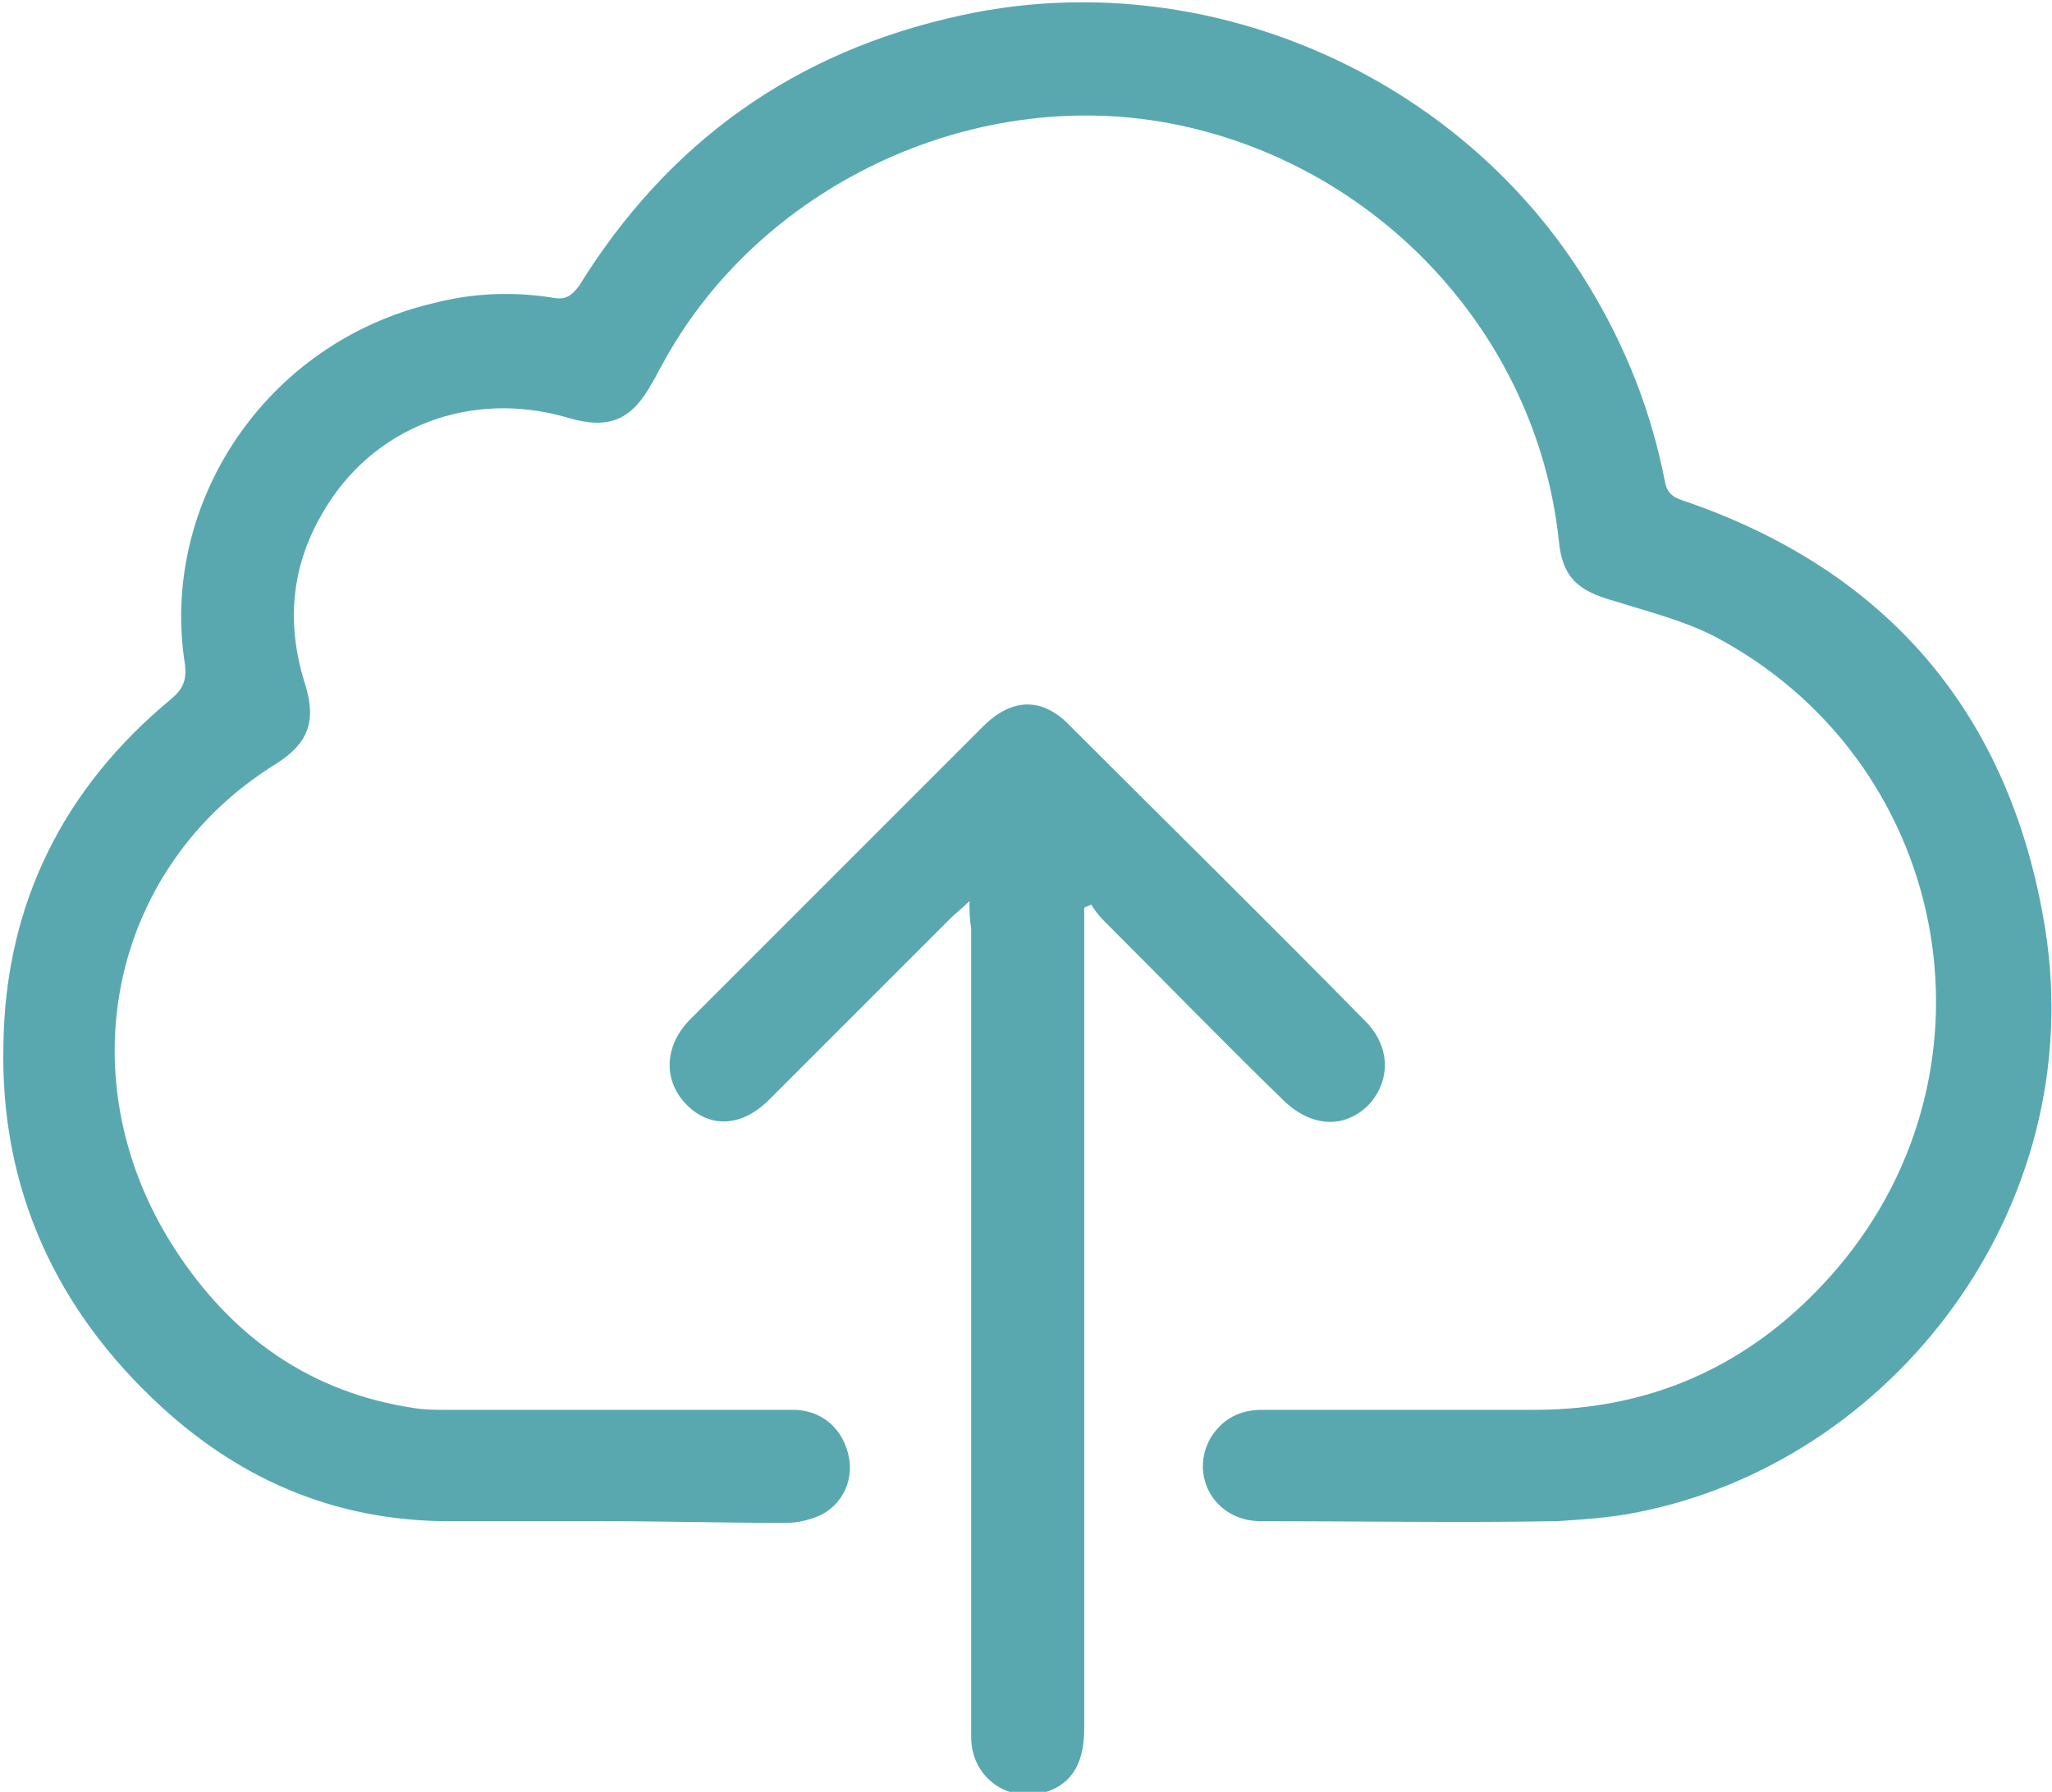
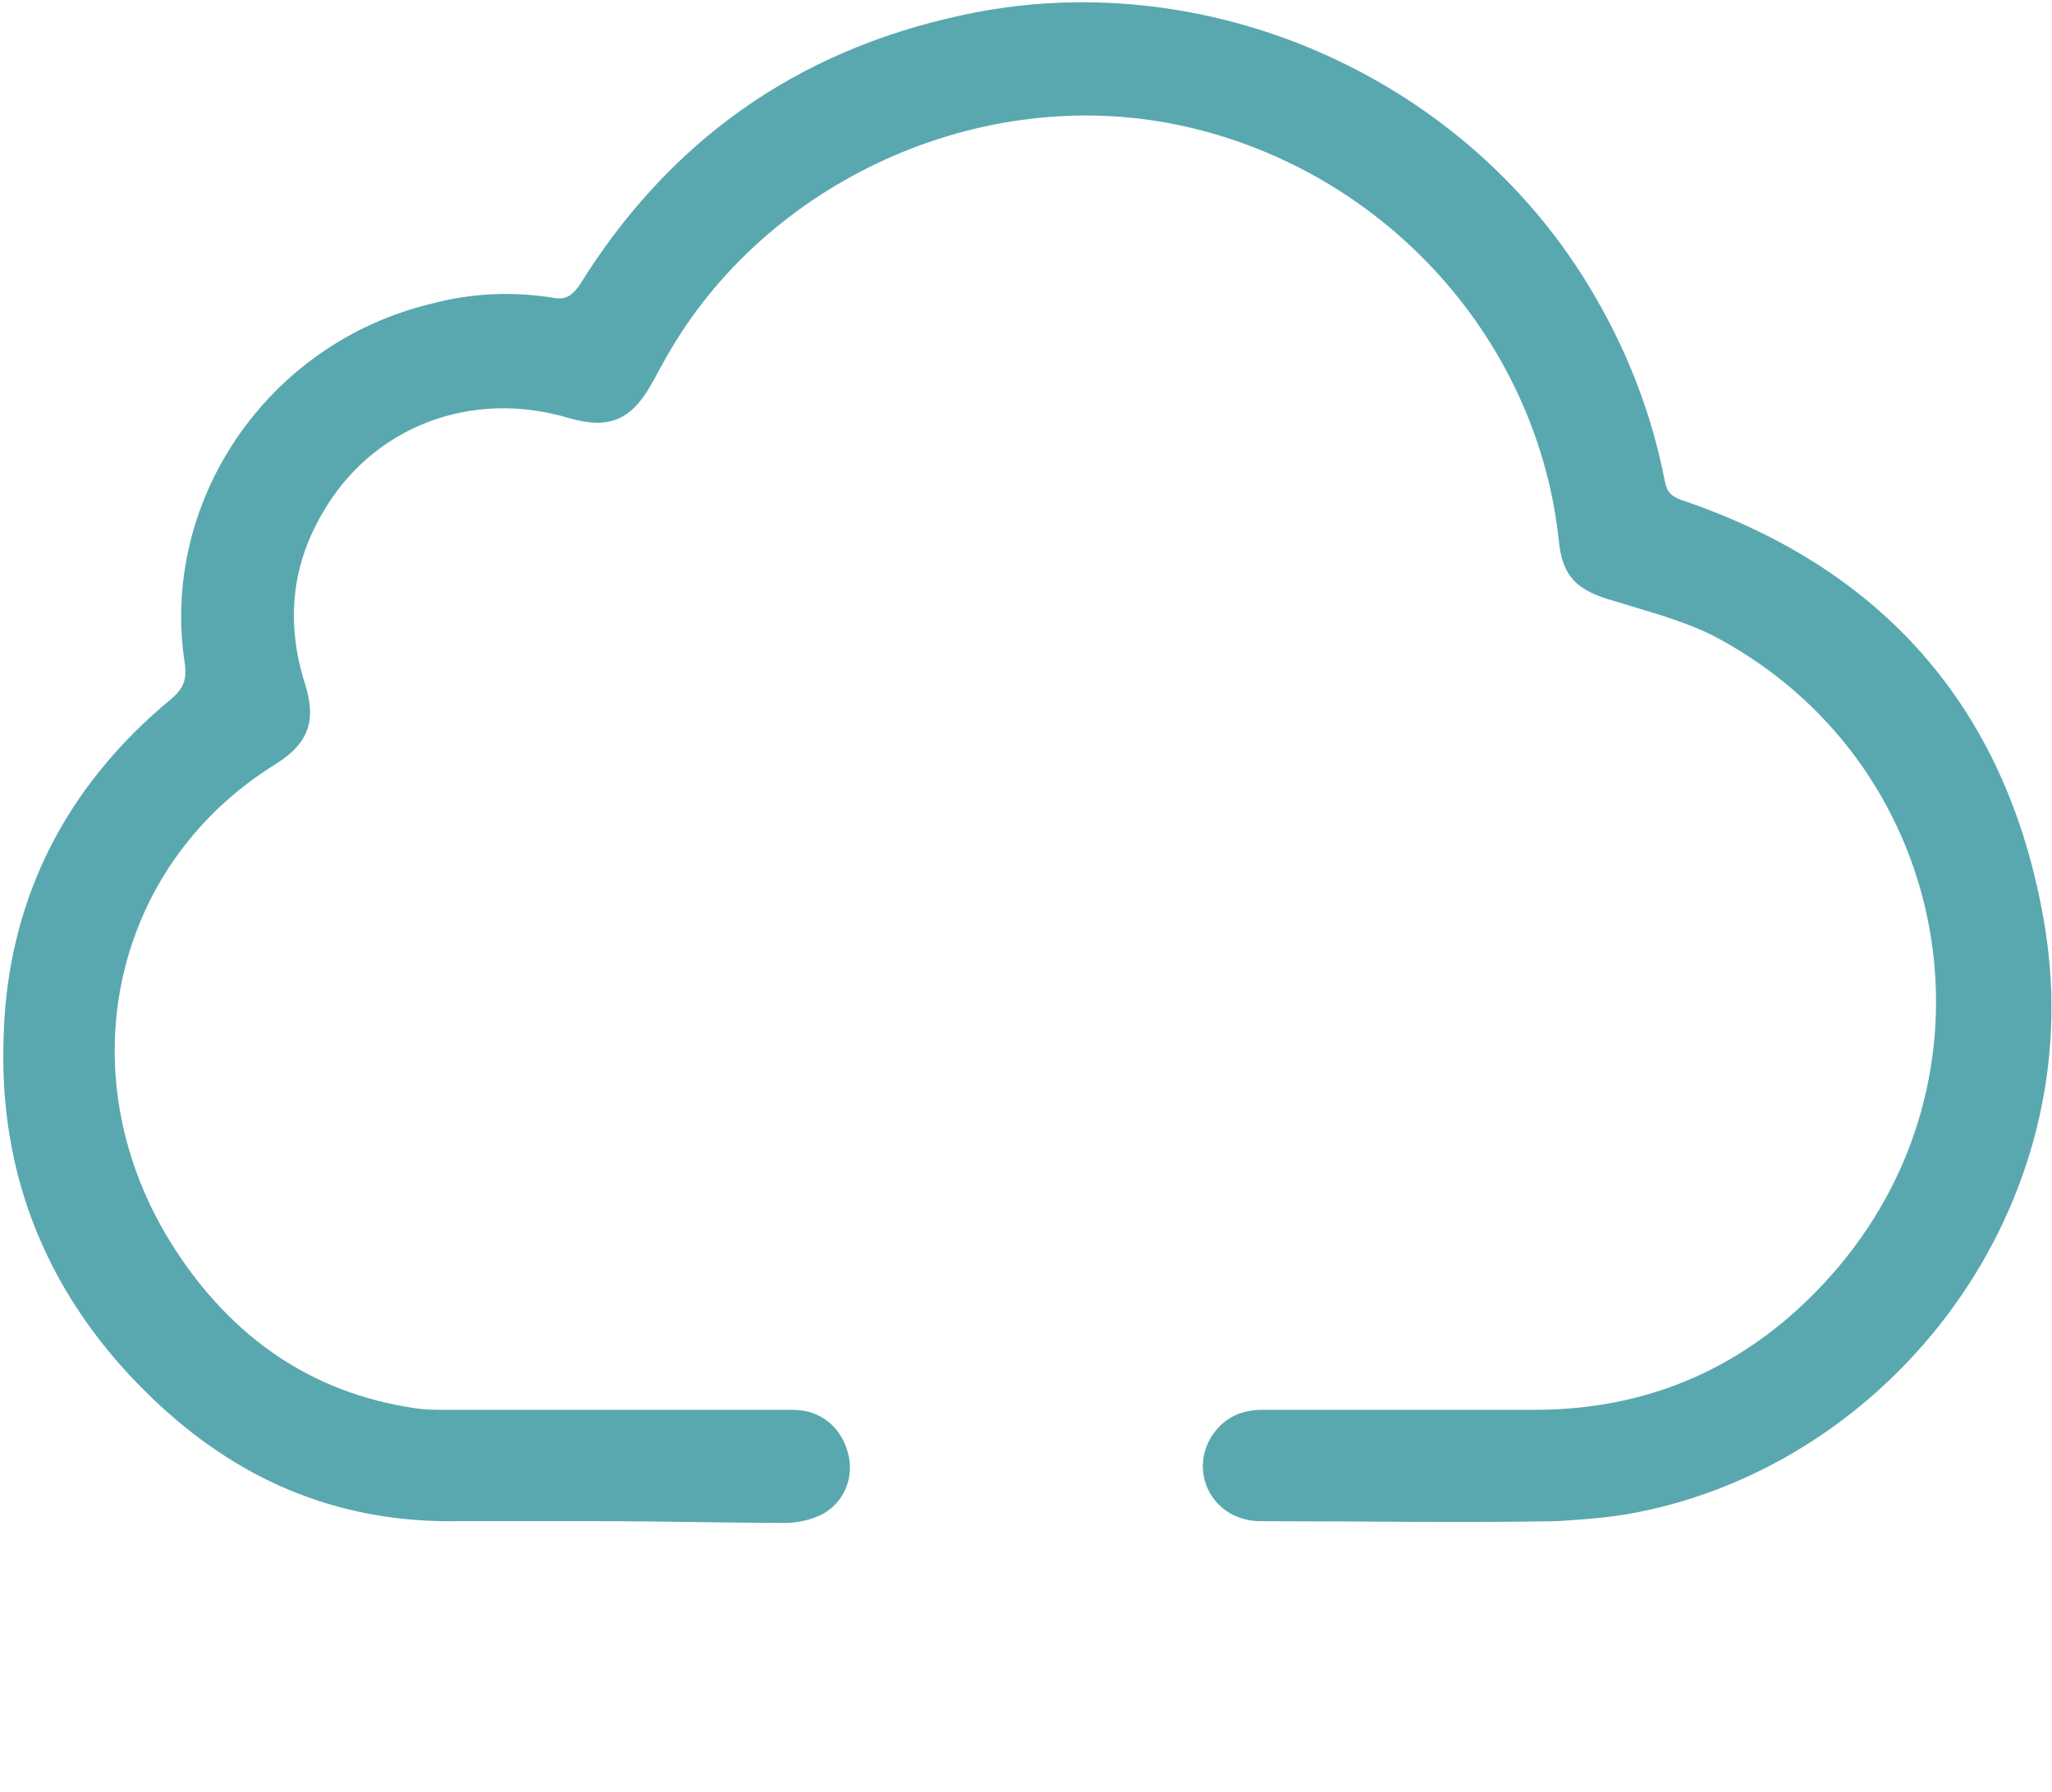
<svg xmlns="http://www.w3.org/2000/svg" version="1.1" id="Layer_1" x="0px" y="0px" viewBox="0 0 119.8 104.6" style="enable-background:new 0 0 119.8 104.6;" xml:space="preserve">
  <style type="text/css">
	.st0{fill:#59A8B0;}
</style>
  <path class="st0" d="M35.1,88.8c-2.8,0-5.6,0-8.4,0c-6.7,0.1-12.4-2.2-17.3-6.7C3.3,76.5,0,69.4,0.2,61C0.3,52.8,3.7,46,10,40.8  c0.7-0.6,0.9-1.1,0.8-2C9.3,29.4,15.5,20,25.3,17.7c2.3-0.6,4.7-0.7,7.1-0.3c0.7,0.1,1-0.2,1.4-0.7C39,8.3,46.4,3,56.1,0.9  c14.1-3.1,29.1,3.4,36.6,15.7c2.2,3.6,3.7,7.4,4.5,11.5c0.1,0.6,0.4,0.9,1,1.1c12.1,4.1,19.2,12.6,21.2,25  c2.6,16.3-8.9,31.2-23.9,34.1c-1.5,0.3-3.1,0.4-4.6,0.5c-5.8,0.1-11.5,0-17.3,0c-2.7,0-4.2-2.7-2.9-4.9c0.7-1.1,1.7-1.6,3-1.6  c5.3,0,10.6,0,15.9,0c7.2,0,13.1-2.9,17.7-8.3c10-11.8,6.5-29.7-7.3-36.9c-1.8-0.9-3.8-1.4-5.7-2c-2.2-0.6-3.1-1.4-3.3-3.6  c-1.3-12-10.6-22-22.7-24.3C56.7,5,44.2,10.9,38.6,21.4c-0.2,0.3-0.3,0.6-0.5,0.9c-1.2,2.2-2.5,2.8-4.9,2.1  c-5.7-1.7-11.5,0.5-14.4,5.6c-1.8,3.1-2.1,6.4-1,9.9c0.7,2.2,0.2,3.5-1.7,4.7c-9.7,6-12.3,18.4-5.9,28.3c3.3,5.1,7.9,8.4,14,9.3  c0.6,0.1,1.2,0.1,1.9,0.1c6.7,0,13.5,0,20.2,0c1.6,0,2.8,1,3.2,2.5c0.4,1.4-0.2,2.9-1.5,3.6c-0.6,0.3-1.4,0.5-2.1,0.5  C42.3,88.9,38.7,88.8,35.1,88.8z" />
-   <path class="st0" d="M56.6,52.6c-0.5,0.5-0.8,0.7-1.1,1c-3.5,3.5-7.1,7.1-10.6,10.6c-1.6,1.6-3.5,1.7-4.9,0.2  c-1.3-1.4-1.2-3.4,0.3-4.9c5.7-5.7,11.4-11.4,17.1-17.1c1.7-1.7,3.5-1.7,5.1,0c5.7,5.7,11.5,11.4,17.2,17.2c1.5,1.5,1.5,3.5,0.2,4.9  c-1.4,1.4-3.3,1.3-4.9-0.2c-3.6-3.5-7.1-7.1-10.6-10.6c-0.3-0.3-0.5-0.6-0.7-0.9c-0.1,0.1-0.3,0.1-0.4,0.2c0,0.4,0,0.8,0,1.2  c0,17.6,0,29.1,0,46.7c0,2-0.7,3.2-2.2,3.7c-2.2,0.7-4.4-0.8-4.4-3.2c0-4.8,0-3.5,0-8.3c0-13,0-25.9,0-38.9  C56.6,53.6,56.6,53.2,56.6,52.6z" />
</svg>